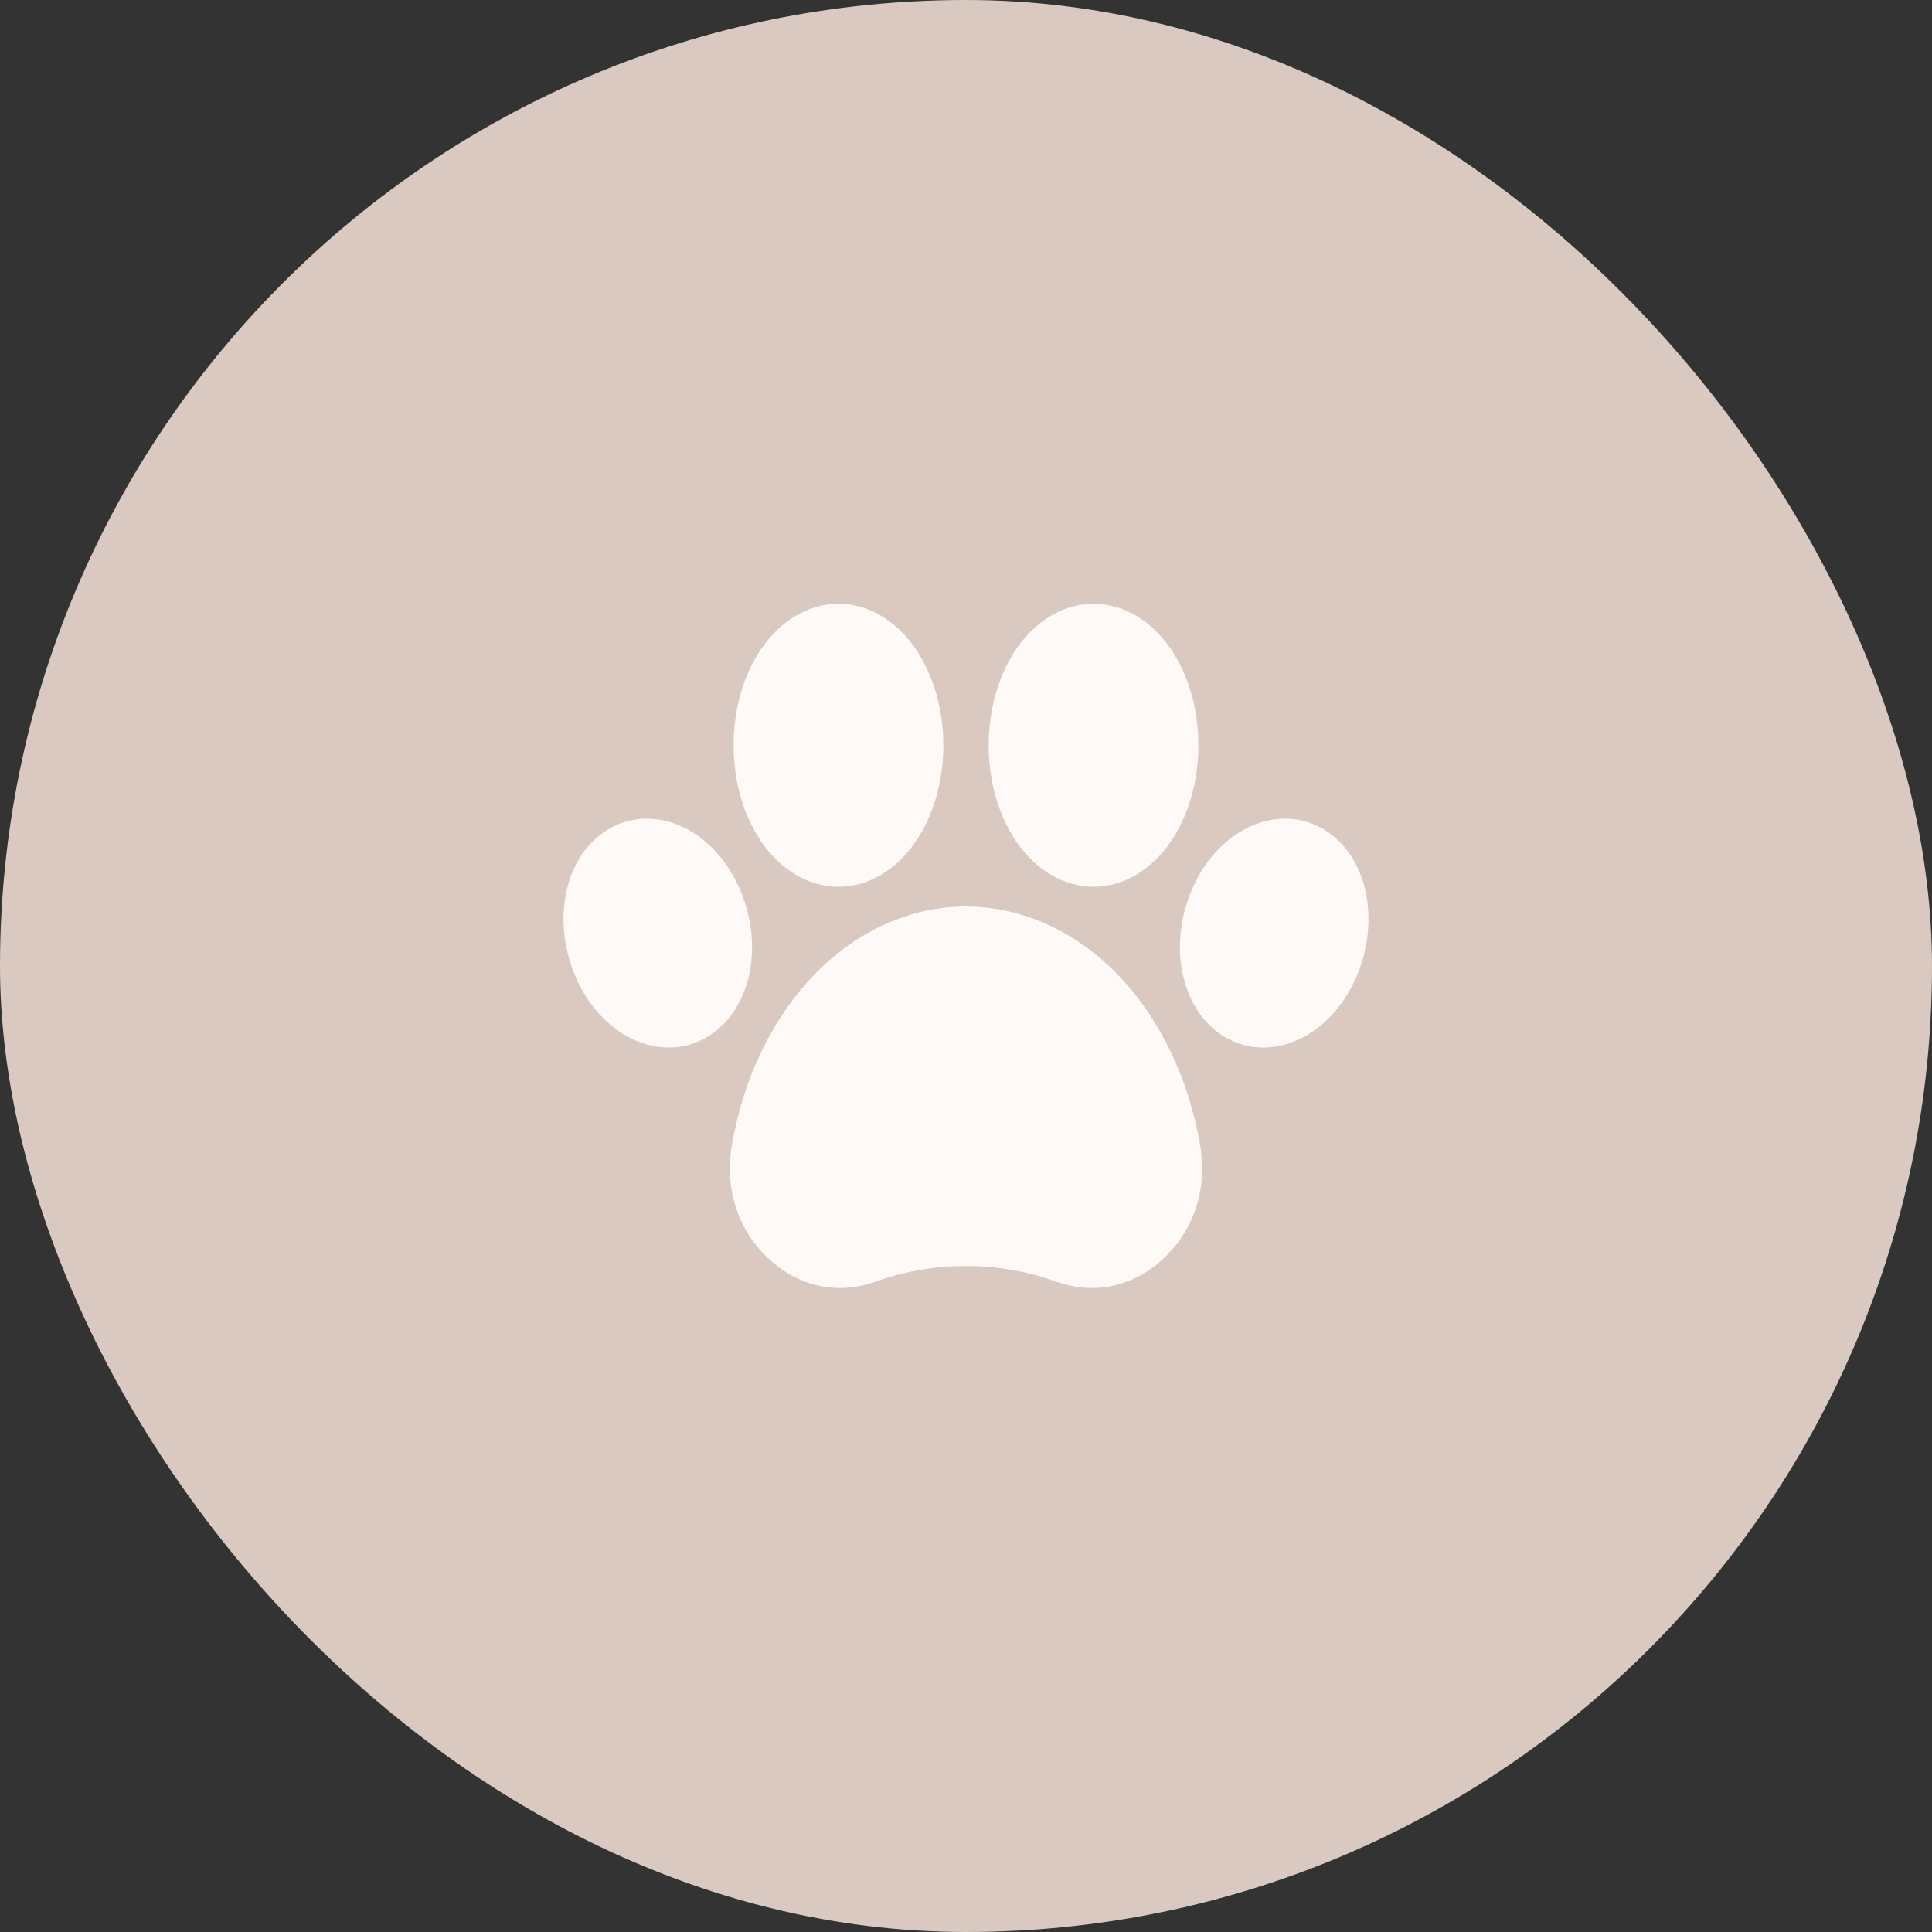
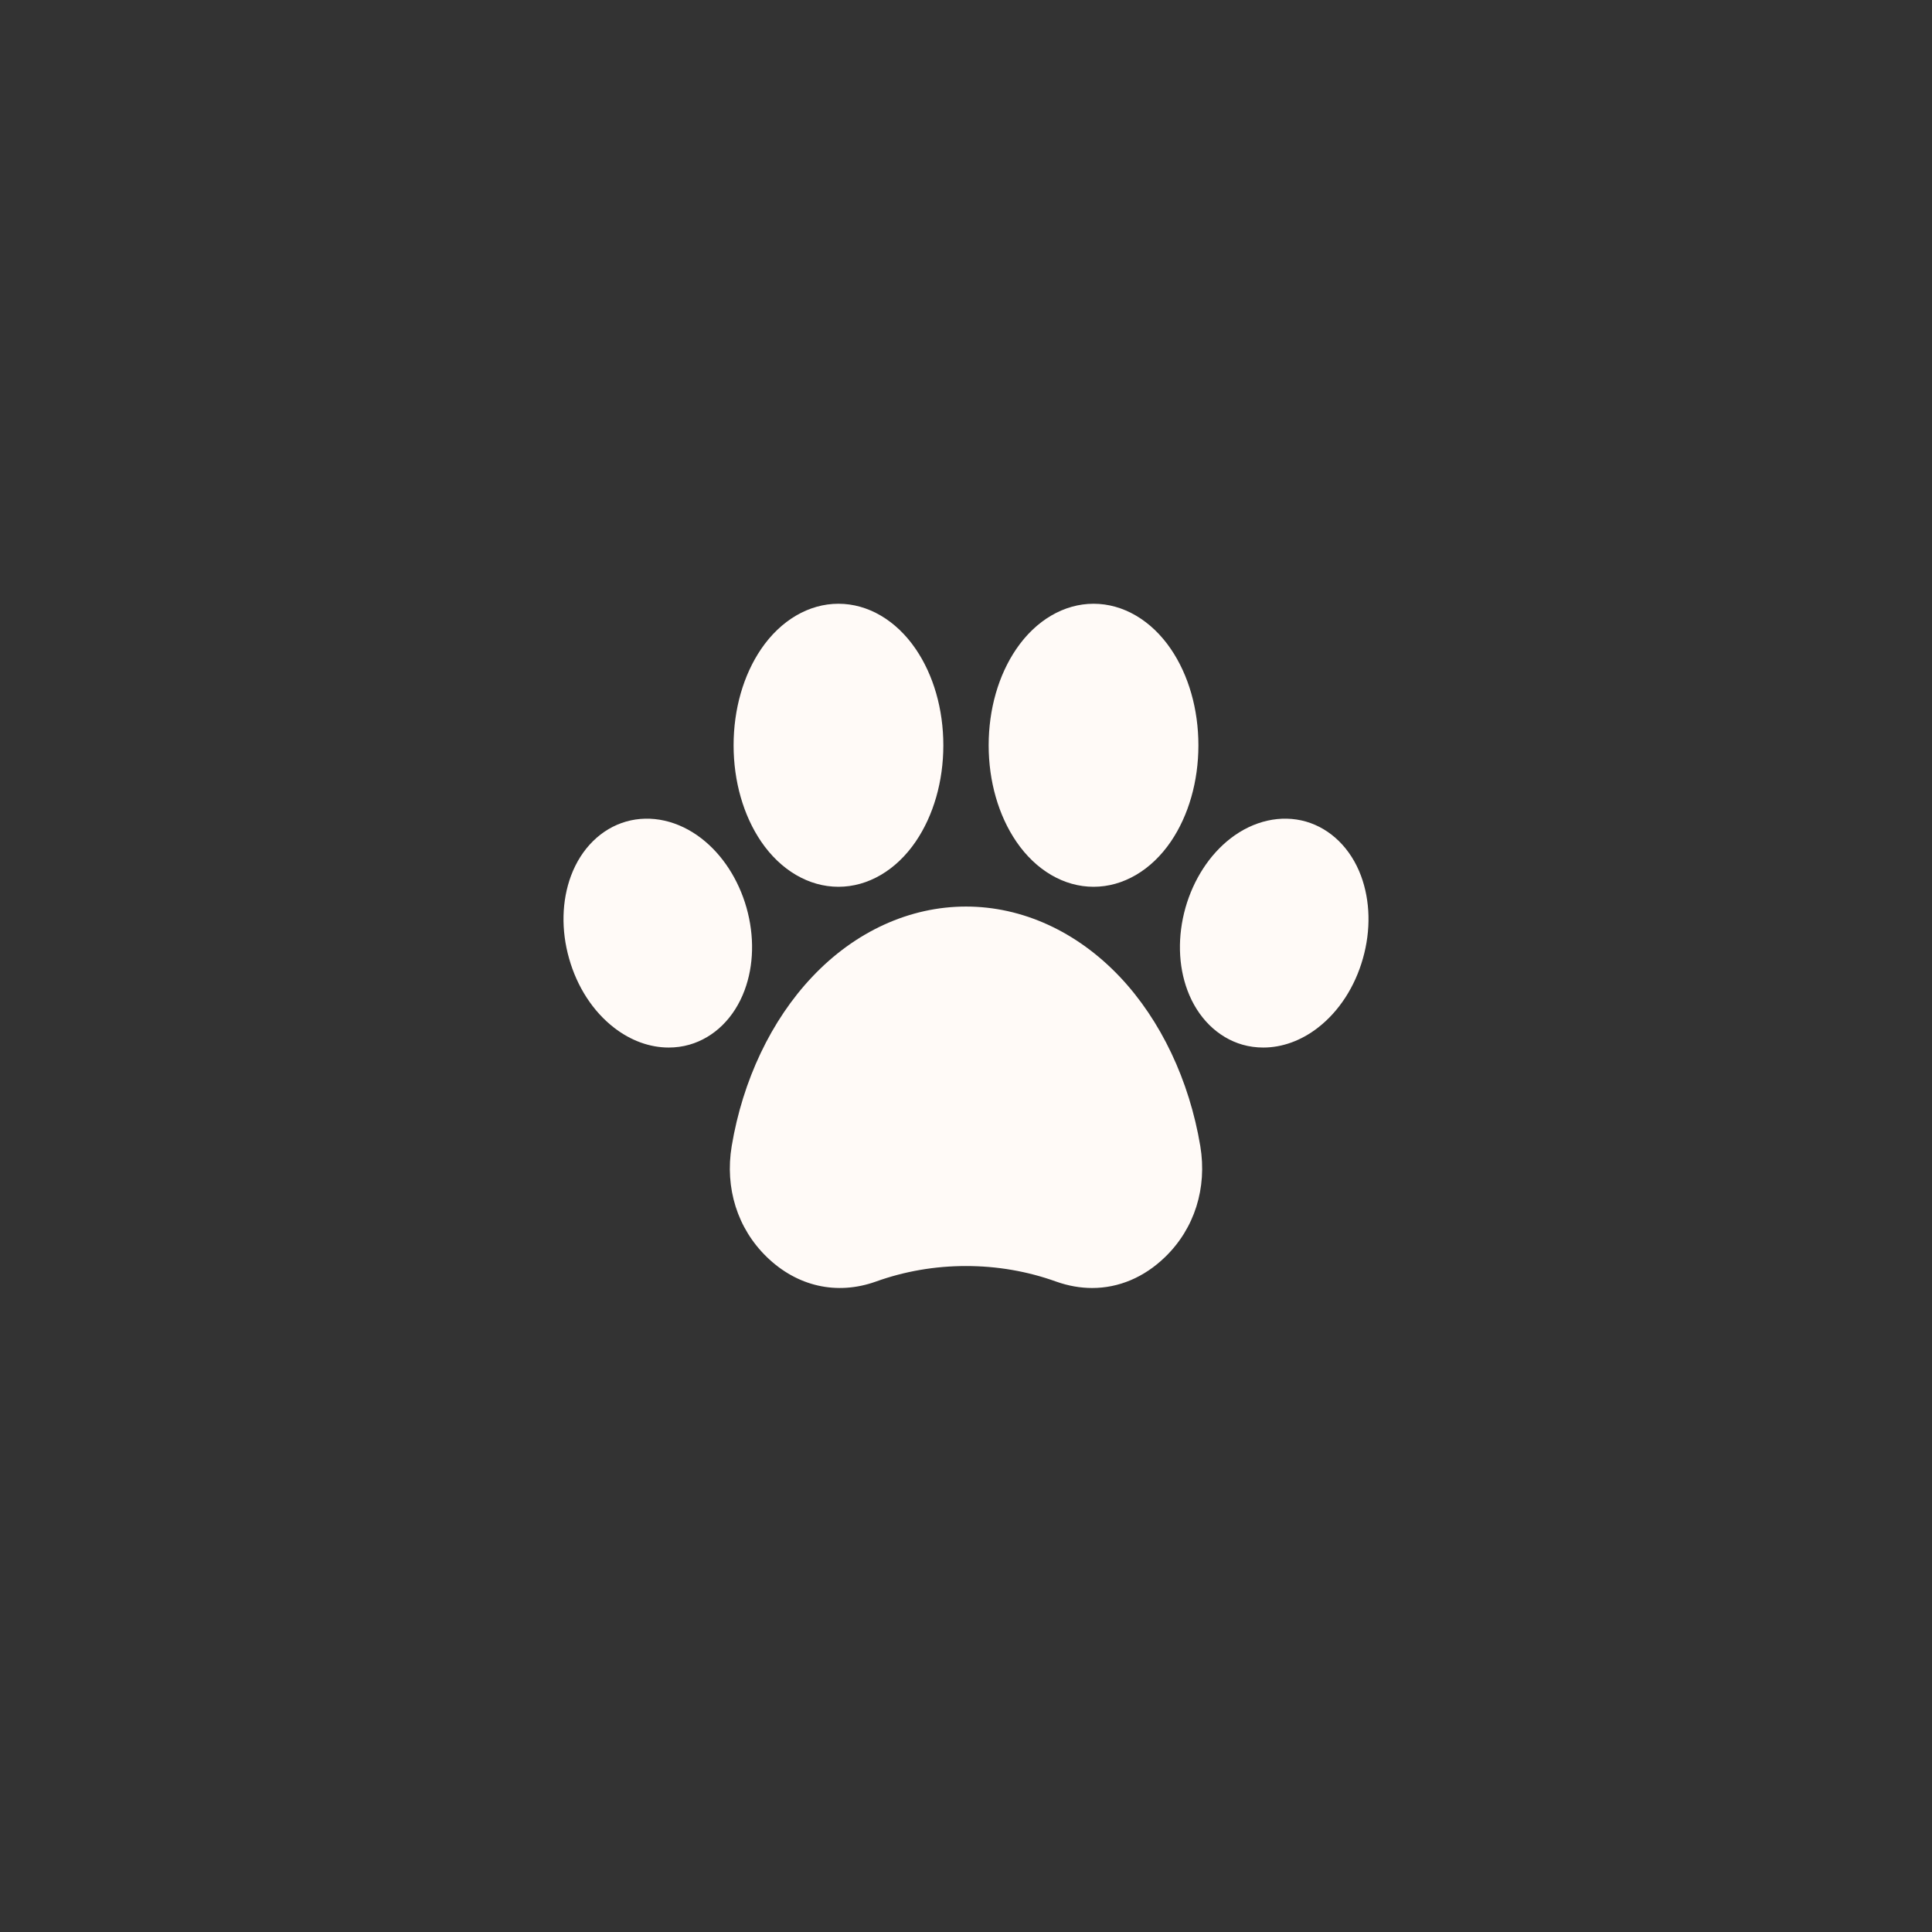
<svg xmlns="http://www.w3.org/2000/svg" width="48" height="48" viewBox="0 0 48 48" fill="none">
  <rect x="0" y="0" width="48" height="48" fill="#333333" stroke="none" />
-   <rect width="48" height="48" rx="24" fill="#DAC9C0" />
  <path d="M33.861 23.814C33.662 24.519 33.265 25.13 32.742 25.534C32.325 25.857 31.852 26.026 31.386 26.026C31.211 26.026 31.039 26.003 30.87 25.955C30.254 25.778 29.755 25.286 29.502 24.606C29.27 23.986 29.254 23.257 29.453 22.551C29.654 21.846 30.051 21.235 30.571 20.831C31.144 20.388 31.826 20.235 32.444 20.411C33.06 20.588 33.561 21.08 33.814 21.76C34.044 22.38 34.062 23.109 33.861 23.814ZM20.831 22.032C21.564 22.032 22.264 21.623 22.751 20.908C23.193 20.259 23.437 19.41 23.437 18.517C23.437 17.622 23.193 16.773 22.751 16.125C22.264 15.41 21.564 15 20.831 15C20.096 15 19.397 15.41 18.91 16.125C18.469 16.773 18.226 17.622 18.226 18.517C18.226 19.41 18.469 20.259 18.91 20.908C19.397 21.623 20.097 22.032 20.831 22.032ZM27.169 22.032C27.904 22.032 28.603 21.623 29.09 20.908C29.531 20.259 29.774 19.41 29.774 18.517C29.774 17.622 29.531 16.773 29.09 16.125C28.603 15.41 27.904 15 27.169 15C26.436 15 25.736 15.41 25.249 16.125C24.807 16.773 24.563 17.622 24.563 18.517C24.563 19.41 24.807 20.259 25.249 20.908C25.736 21.623 26.436 22.032 27.169 22.032ZM18.547 22.552C18.346 21.846 17.949 21.235 17.429 20.832C16.856 20.388 16.174 20.235 15.556 20.411C14.938 20.588 14.439 21.08 14.186 21.76C13.956 22.38 13.938 23.109 14.139 23.814C14.338 24.52 14.735 25.131 15.258 25.534C15.675 25.857 16.148 26.026 16.614 26.026C16.787 26.026 16.961 26.003 17.128 25.955C17.746 25.778 18.245 25.286 18.498 24.606C18.73 23.986 18.746 23.257 18.547 22.552ZM27.824 24.271C26.756 23.143 25.399 22.523 24 22.523C22.601 22.523 21.242 23.143 20.178 24.271C19.161 25.346 18.452 26.839 18.179 28.474C18.006 29.516 18.321 30.52 19.048 31.227C19.804 31.963 20.792 32.186 21.759 31.841C22.474 31.584 23.228 31.454 24 31.454C24.772 31.454 25.526 31.584 26.241 31.841C26.539 31.947 26.84 32 27.134 32C27.794 32 28.428 31.736 28.95 31.227C29.679 30.52 29.994 29.516 29.821 28.474C29.548 26.839 28.839 25.346 27.824 24.271Z" fill="#FFFAF7" />
</svg>